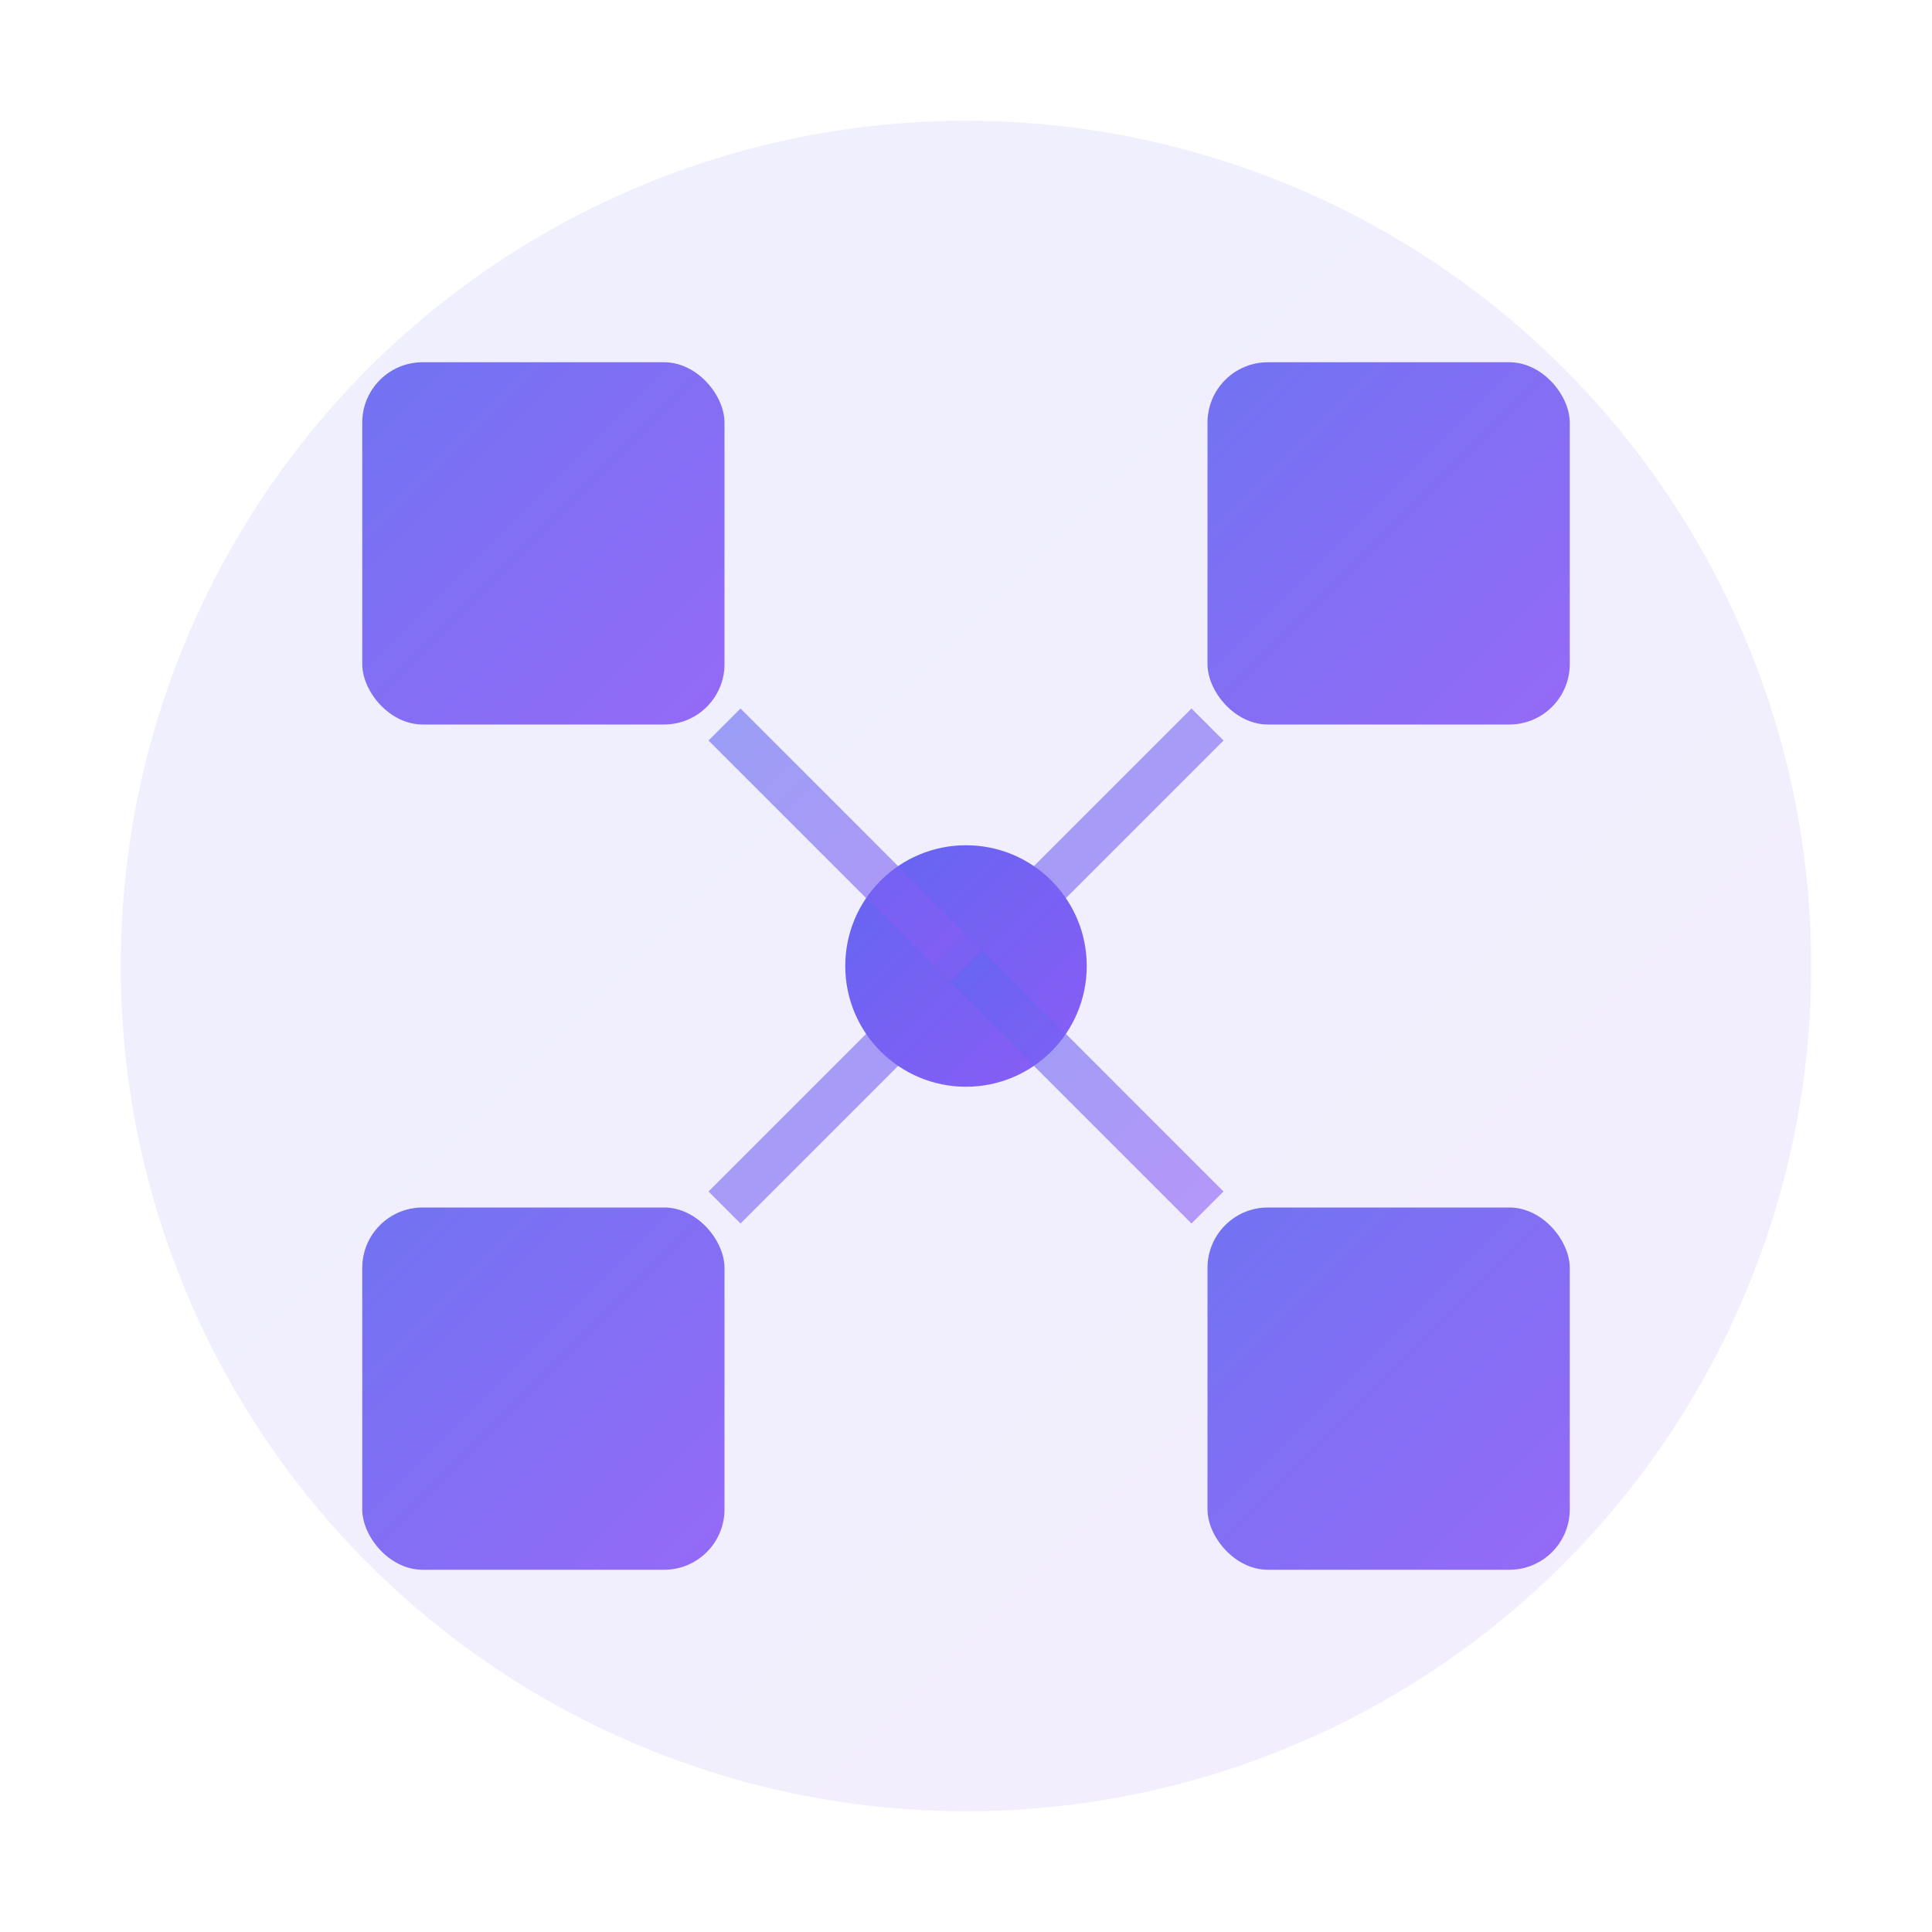
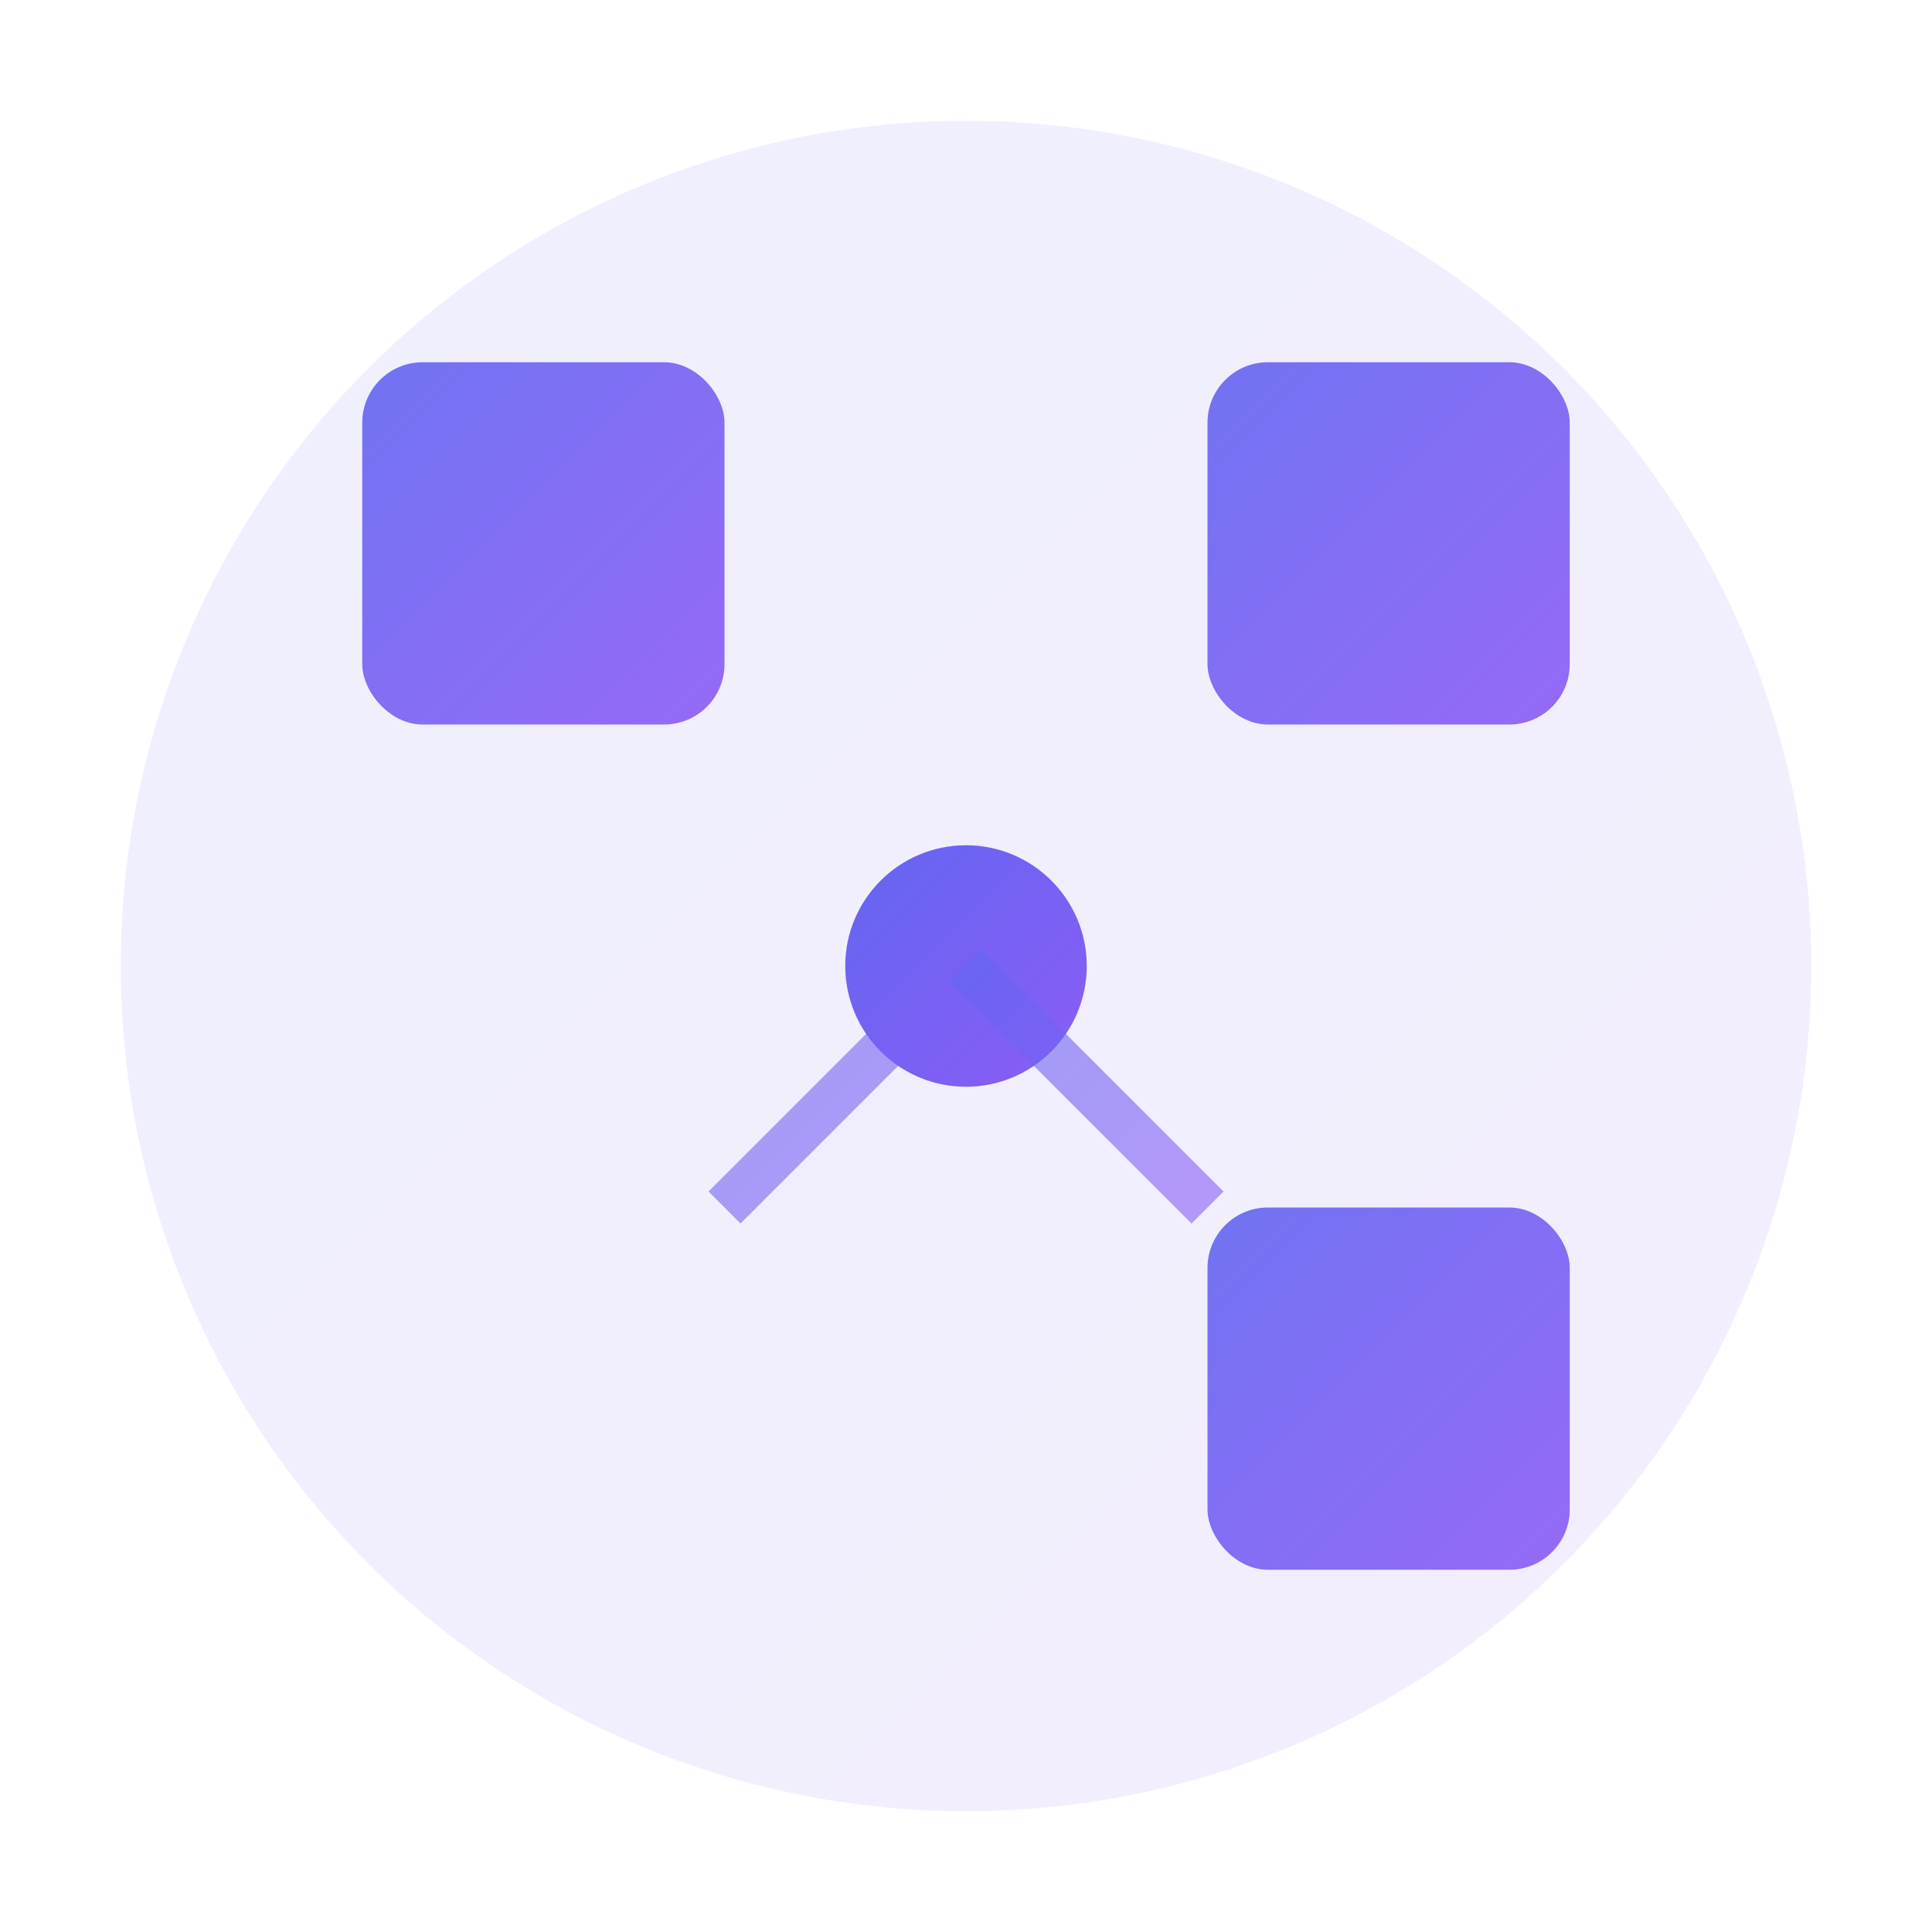
<svg xmlns="http://www.w3.org/2000/svg" viewBox="0 0 64 64" width="64" height="64">
  <defs>
    <linearGradient id="gradient1" x1="0%" y1="0%" x2="100%" y2="100%">
      <stop offset="0%" style="stop-color:#6366f1;stop-opacity:1" />
      <stop offset="100%" style="stop-color:#8b5cf6;stop-opacity:1" />
    </linearGradient>
  </defs>
  <circle cx="32" cy="32" r="28" fill="url(#gradient1)" opacity="0.1" />
  <rect x="12" y="12" width="12" height="12" rx="2" fill="url(#gradient1)" opacity="0.9" />
  <rect x="40" y="12" width="12" height="12" rx="2" fill="url(#gradient1)" opacity="0.9" />
-   <rect x="12" y="40" width="12" height="12" rx="2" fill="url(#gradient1)" opacity="0.9" />
  <rect x="40" y="40" width="12" height="12" rx="2" fill="url(#gradient1)" opacity="0.9" />
  <circle cx="32" cy="32" r="4" fill="url(#gradient1)" />
-   <line x1="24" y1="24" x2="32" y2="32" stroke="url(#gradient1)" stroke-width="1.5" opacity="0.6" />
-   <line x1="40" y1="24" x2="32" y2="32" stroke="url(#gradient1)" stroke-width="1.5" opacity="0.6" />
  <line x1="24" y1="40" x2="32" y2="32" stroke="url(#gradient1)" stroke-width="1.5" opacity="0.6" />
  <line x1="40" y1="40" x2="32" y2="32" stroke="url(#gradient1)" stroke-width="1.5" opacity="0.6" />
</svg>